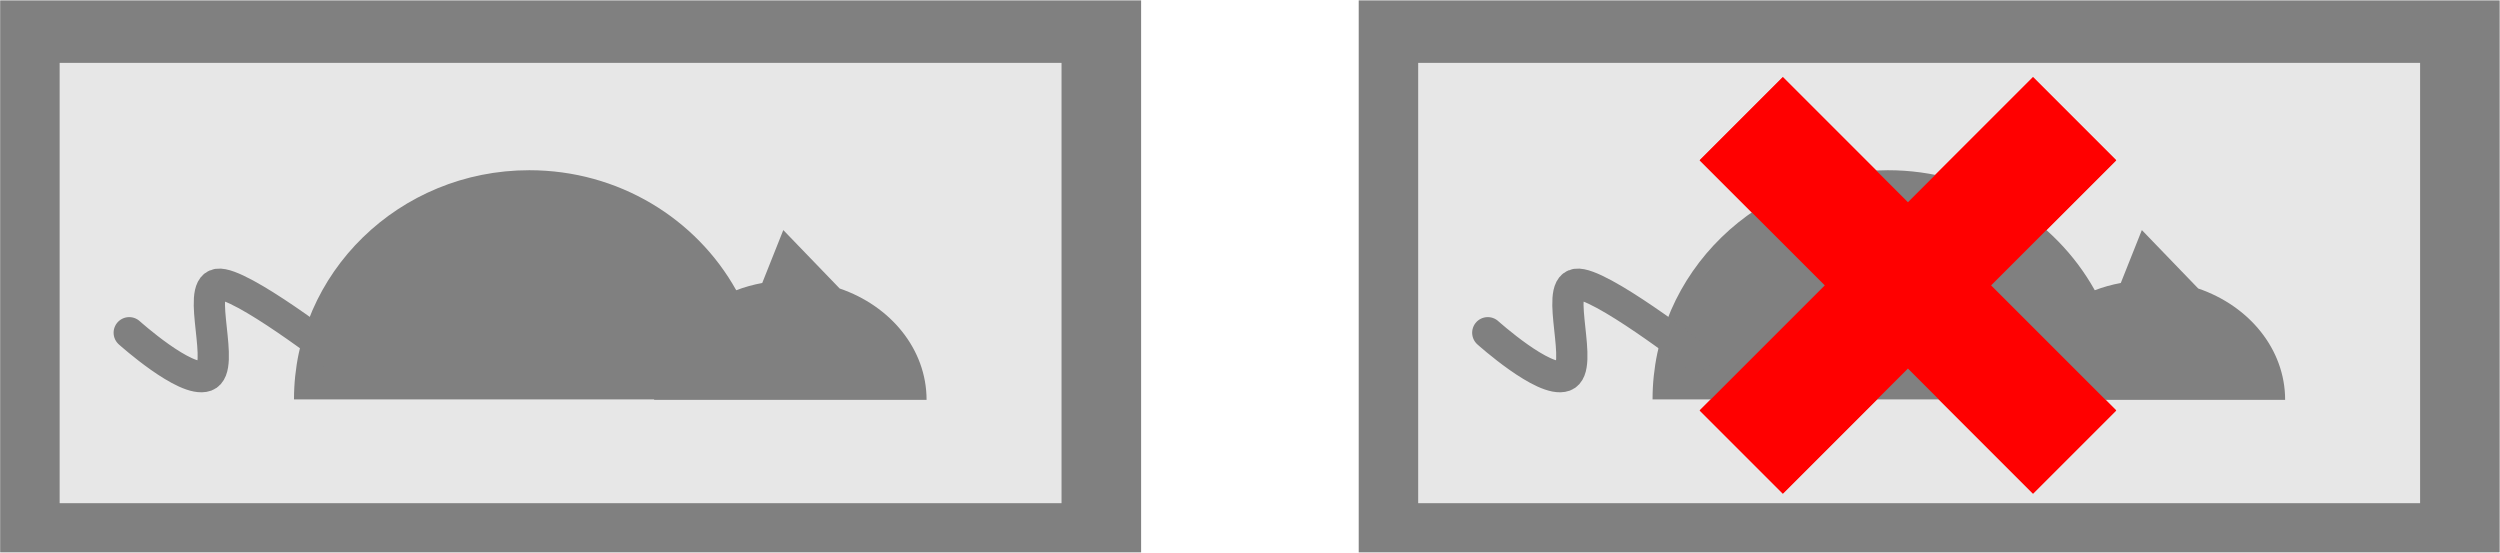
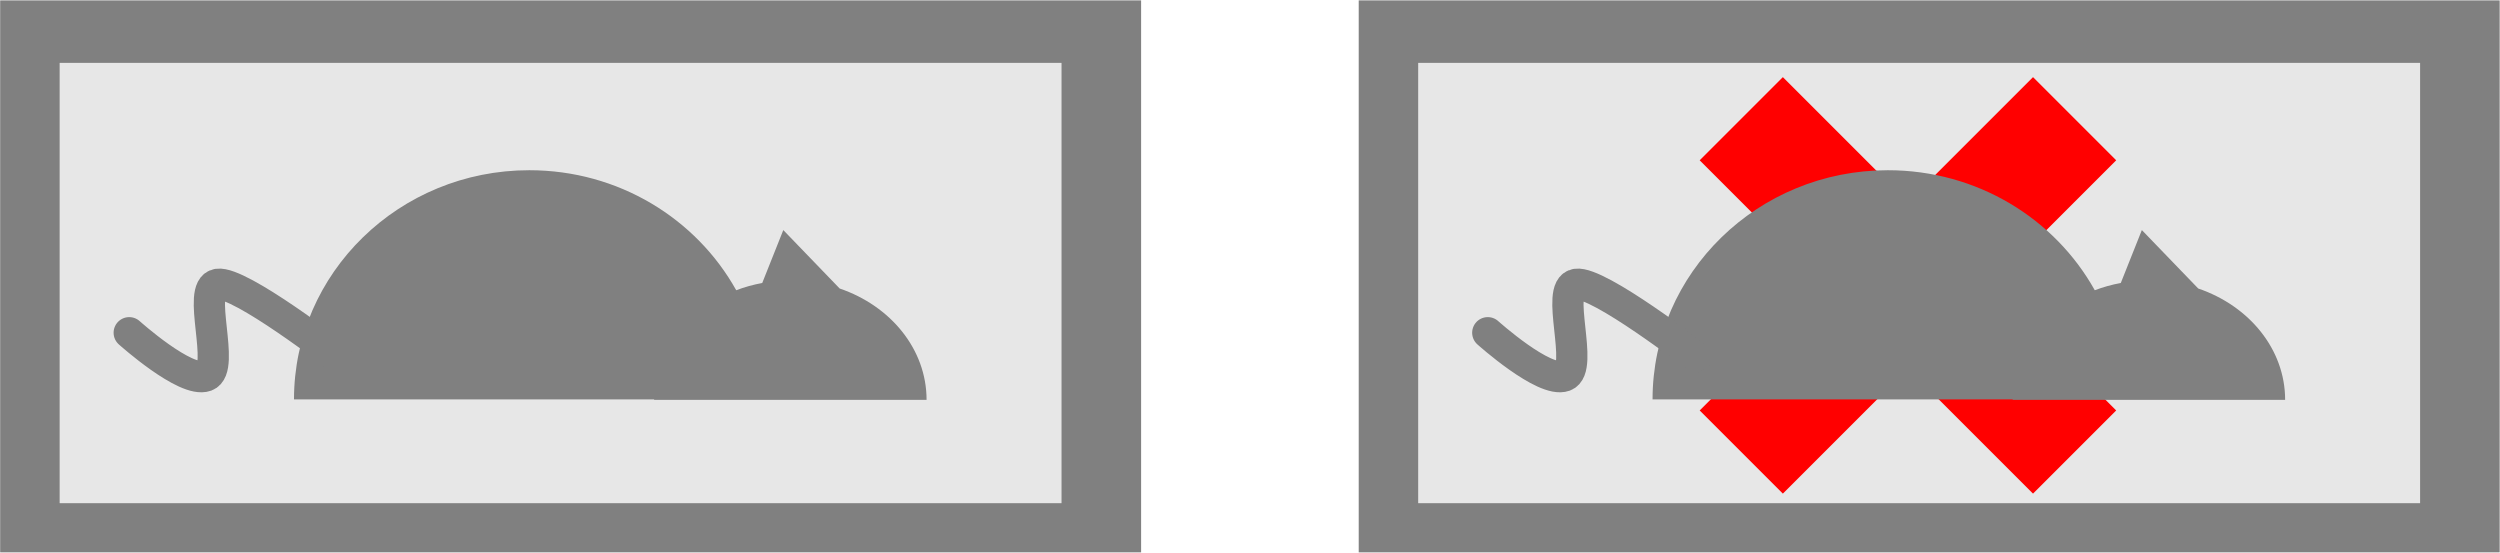
<svg xmlns="http://www.w3.org/2000/svg" width="100%" height="100%" viewBox="0 0 1668 369" version="1.1" xml:space="preserve" style="fill-rule:evenodd;clip-rule:evenodd;stroke-linecap:round;stroke-linejoin:round;stroke-miterlimit:1.5;">
  <g transform="matrix(1,0,0,1,-304.858,-747.224)">
    <g transform="matrix(0.515,0,0,0.515,147.962,362.663)">
      <rect x="304.858" y="747.224" width="1478.14" height="715.095" style="fill:rgb(128,128,128);" />
    </g>
    <g transform="matrix(0.515,0,0,0.515,1054.39,362.663)">
      <rect x="304.858" y="747.224" width="1478.14" height="715.095" style="fill:rgb(128,128,128);" />
    </g>
    <g transform="matrix(0.526,0,0,0.515,128.59,362.663)">
      <rect x="410.756" y="828.178" width="1270.85" height="570.441" style="fill:rgb(231,231,231);" />
    </g>
    <g transform="matrix(0.526,0,0,0.515,1035.02,362.663)">
      <rect x="410.756" y="828.178" width="1270.85" height="570.441" style="fill:rgb(231,231,231);" />
    </g>
    <g transform="matrix(0.186,0.186,-0.186,0.186,1560.63,508.738)">
      <path d="M1348.35,957.52L1348.35,508.863L1050.02,508.863L1050.02,957.52L601.359,957.52L601.359,1255.85L1050.02,1255.85L1050.02,1704.51L1348.35,1704.51L1348.35,1255.85L1797.01,1255.85L1797.01,957.52L1348.35,957.52Z" style="fill:rgb(255,0,0);" />
    </g>
    <g transform="matrix(0.515,0,0,0.515,194.051,89.303)">
      <path d="M1062.61,1794.98C1062.61,1795.17 1062.61,1795.36 1062.61,1795.55L1415.57,1795.55C1415.57,1729.86 1368.87,1673.73 1302.97,1651.28L1229.95,1575.58L1202.66,1644.13C1190.96,1646.29 1179.68,1649.46 1168.95,1653.53C1117.34,1560.91 1016.64,1498.04 900.867,1498.04C732.516,1498.04 596.04,1630.99 596.04,1794.98L1062.61,1794.98Z" style="fill:rgb(128,128,128);" />
      <path d="M652.237,1739.47C652.237,1739.47 525.646,1641.64 497.257,1645.83C468.869,1650.01 508.178,1754.99 481.904,1764.57C455.629,1774.15 382.562,1708.58 382.562,1708.58" style="fill:none;stroke:rgb(128,128,128);stroke-width:40.48px;" />
    </g>
    <g transform="matrix(0.515,0,0,0.515,1100.48,89.303)">
      <path d="M1062.61,1794.98C1062.61,1795.17 1062.61,1795.36 1062.61,1795.55L1415.57,1795.55C1415.57,1729.86 1368.87,1673.73 1302.97,1651.28L1229.95,1575.58L1202.66,1644.13C1190.96,1646.29 1179.68,1649.46 1168.95,1653.53C1117.34,1560.91 1016.64,1498.04 900.867,1498.04C732.516,1498.04 596.04,1630.99 596.04,1794.98L1062.61,1794.98Z" style="fill:rgb(128,128,128);" />
      <path d="M652.237,1739.47C652.237,1739.47 525.646,1641.64 497.257,1645.83C468.869,1650.01 508.178,1754.99 481.904,1764.57C455.629,1774.15 382.562,1708.58 382.562,1708.58" style="fill:none;stroke:rgb(128,128,128);stroke-width:40.48px;" />
    </g>
    <g transform="matrix(0.186,0.186,-0.186,0.186,1560.63,508.738)">
-       <path d="M1348.35,957.52L1348.35,508.863L1050.02,508.863L1050.02,957.52L601.359,957.52L601.359,1255.85L1050.02,1255.85L1050.02,1704.51L1348.35,1704.51L1348.35,1255.85L1797.01,1255.85L1797.01,957.52L1348.35,957.52Z" style="fill:rgb(255,0,0);" />
-     </g>
+       </g>
  </g>
</svg>